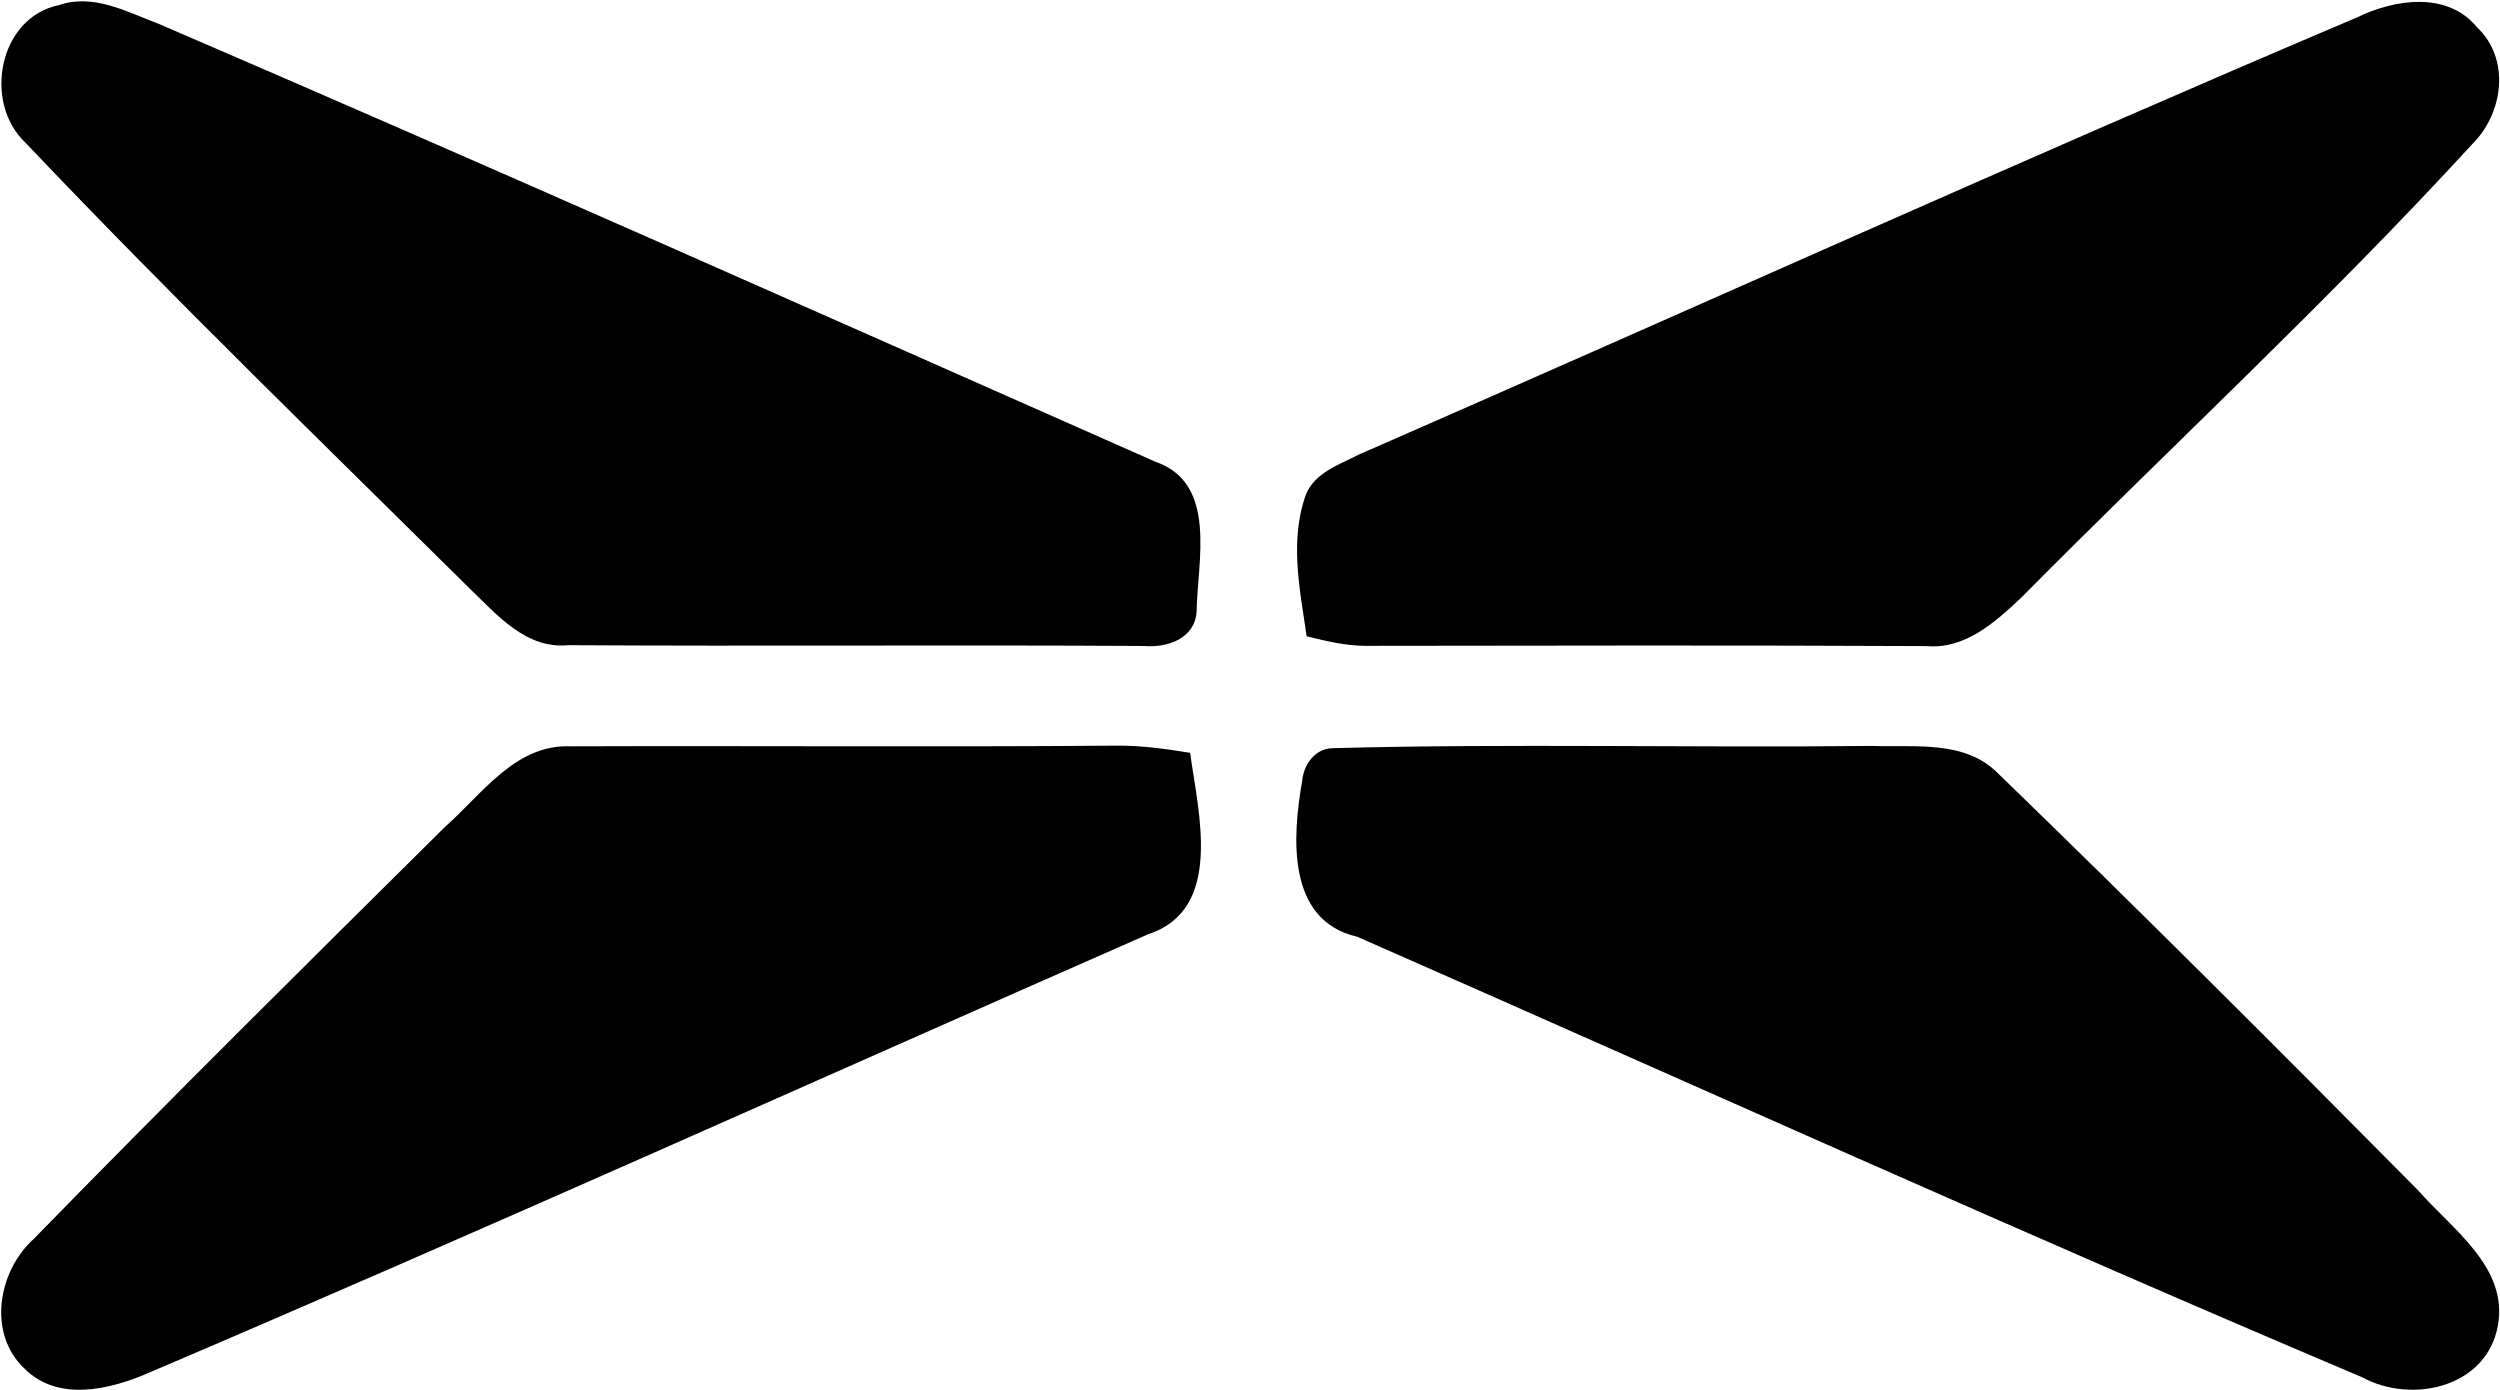
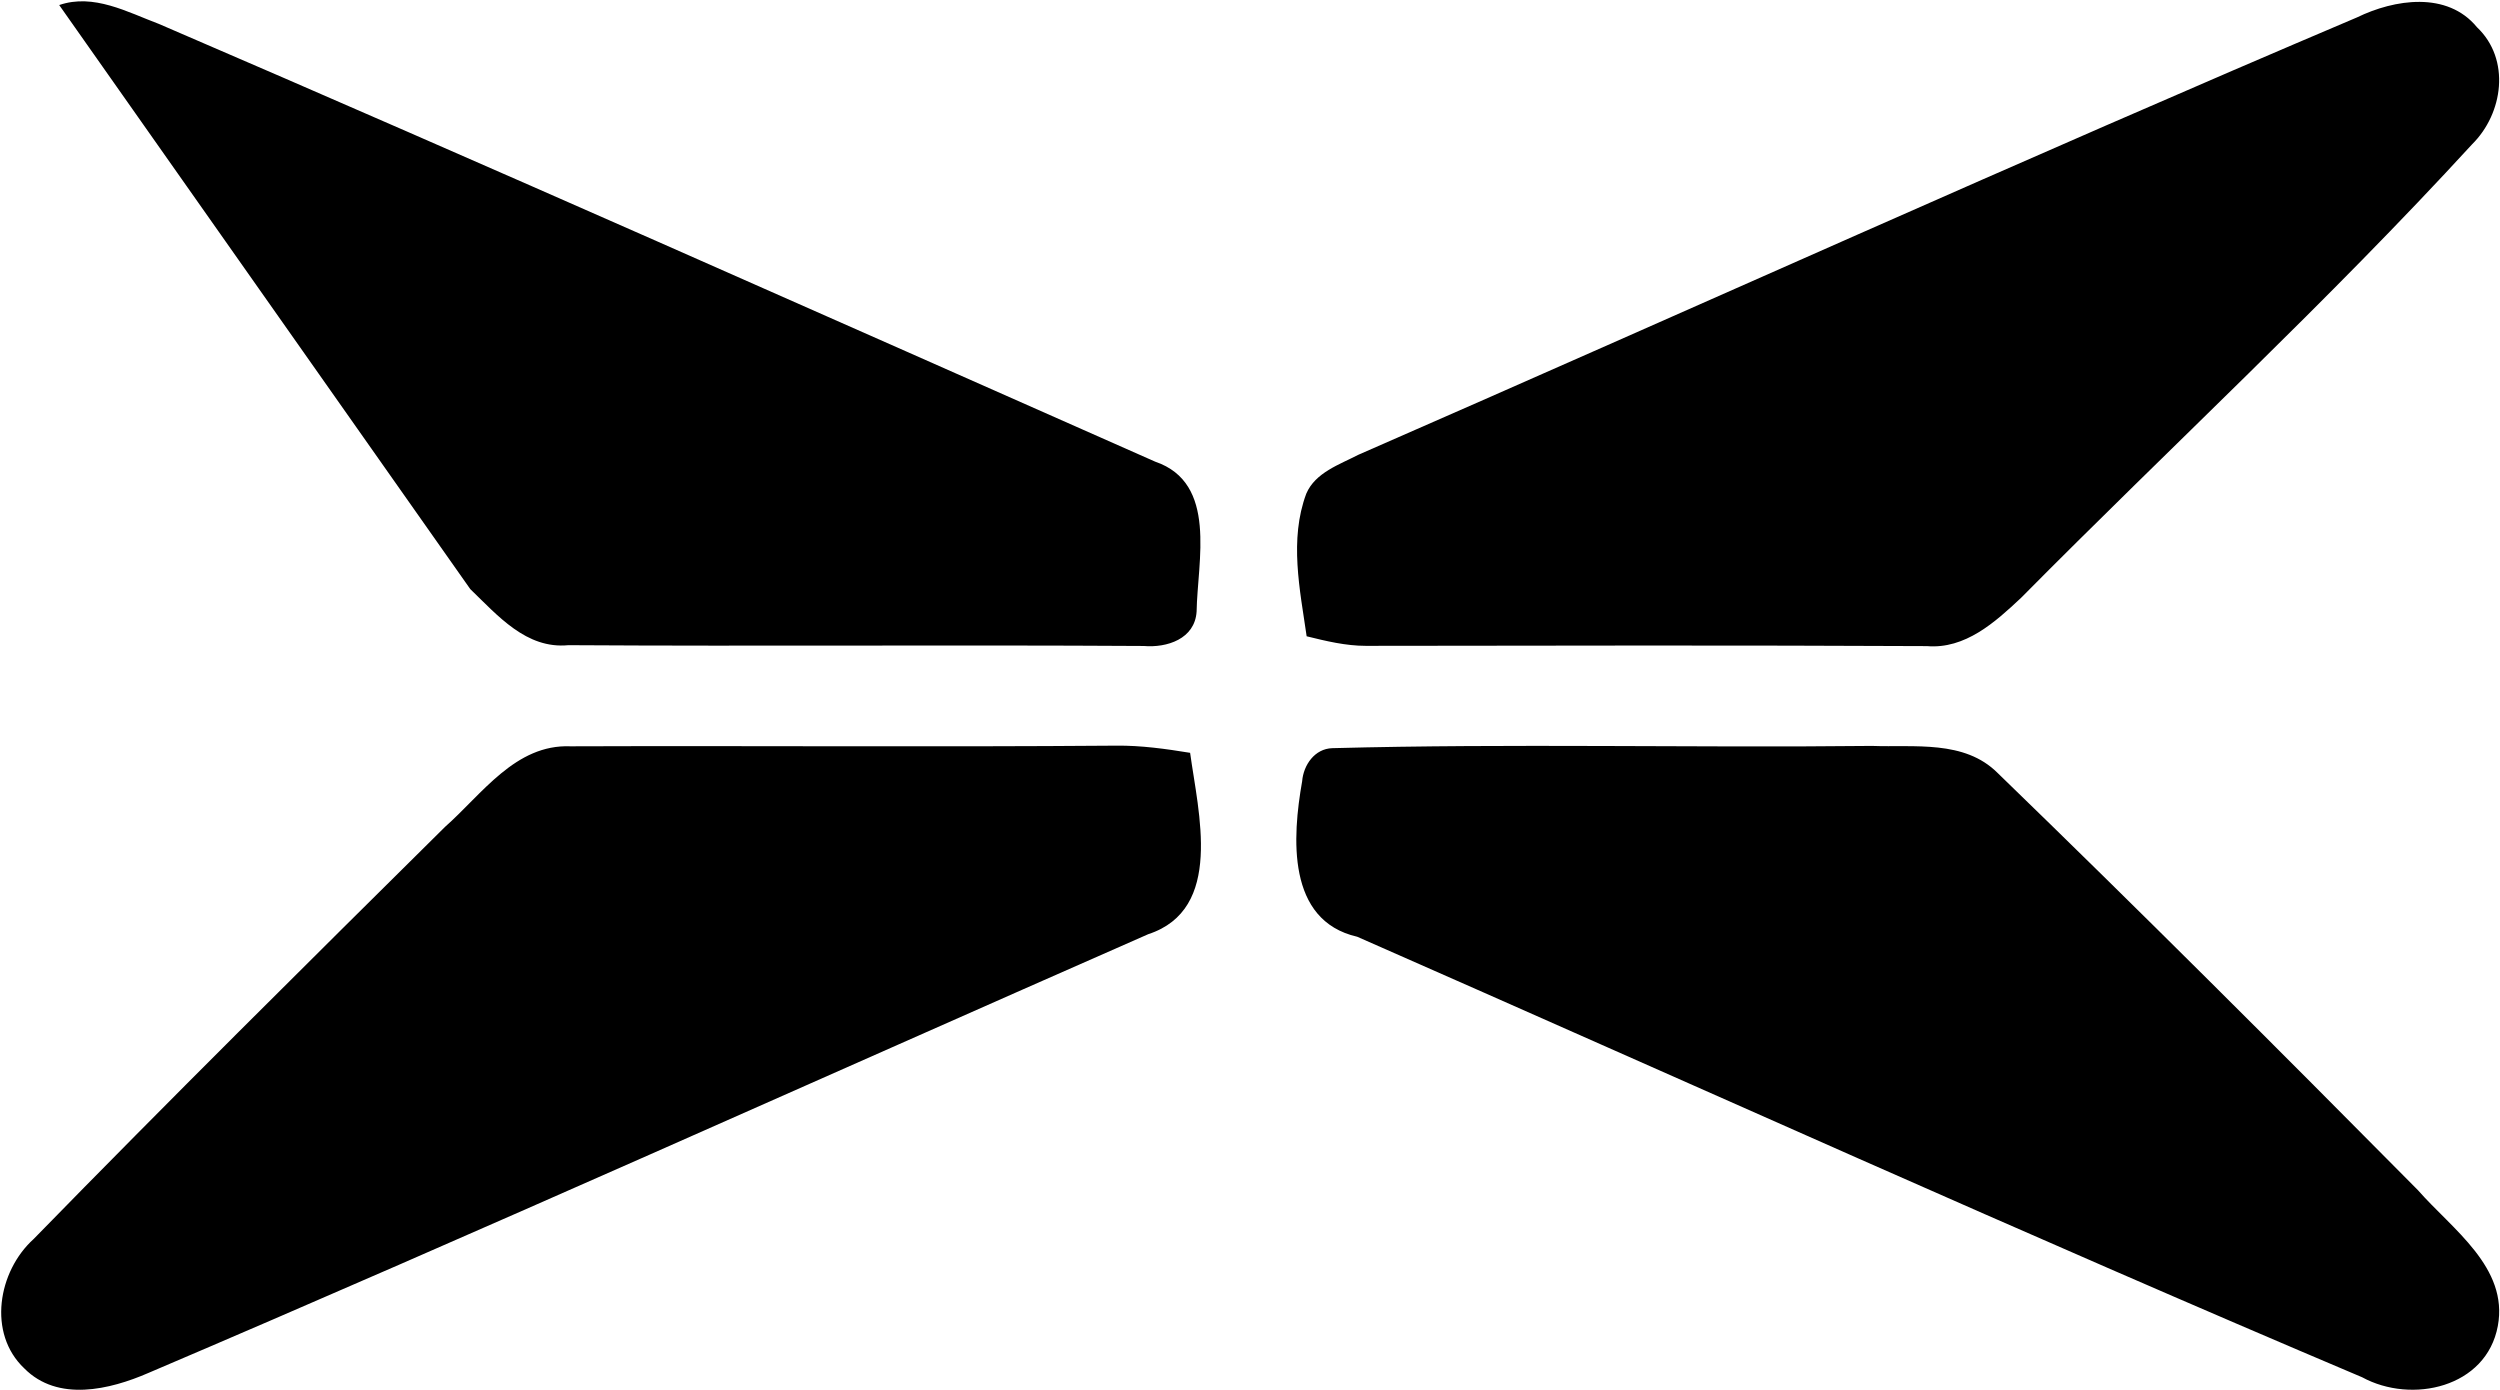
<svg xmlns="http://www.w3.org/2000/svg" version="1.2" viewBox="0 0 1505 837">
-   <path d="M35.64 3.04C56.33-4.08 76.71 7.28 95.65 14.4c200.57 86.32 400.09 175.2 599.78 263.52 37.72 12.88 25.41 59.92 24.93 90.24-1.04 16.48-17.82 21.92-31.88 20.72-115.47-.72-230.85.24-346.32-.48-25.33 2.48-42.59-17.92-59.05-33.76C193.3 265.76 102.44 177.68 15.42 86-10.39 61.84-.88 10.4 35.64 3.04Zm1383.27 7.44c22.53-10.96 54.34-15.92 72.24 5.92 20.37 19.28 15.82 51.92-2.96 70.48-86.78 94.64-181.23 181.84-271.53 273.04-15.58 14.64-33.64 30.96-56.65 29.04-112.59-.56-225.18-.32-337.77-.16-12.14 0-23.97-2.88-35.64-5.76-4.07-28.16-10.54-58.16-.23-85.84 5.43-12.72 19.97-17.52 31.4-23.44 200.49-87.6 399.85-177.84 601.14-263.28ZM267.93 497.76c22.21-19.6 42.35-49.84 75.51-48.48 109.47-.4 219.03.48 328.5-.4 14.94-.16 29.8 1.92 44.51 4.32 4.87 35.84 20.45 94.24-25.25 109.2-200.57 88.16-400.26 178.16-601.78 264.08-23.34 10.16-54.66 17.68-74.8-2.72-22.29-21.04-15.82-58.48 5.6-77.84C101.8 662.32 184.9 580 267.93 497.76Zm534.1-47.36c108.19-2.88 216.54-.16 324.82-1.36 25.57.96 55.69-3.68 75.67 16.24 85.42 82.72 169.48 166.8 253.15 251.28 20.45 23.36 54.57 46.4 48.02 81.68-6.87 37.12-51.86 47.12-81.66 30.88-202.73-85.84-403.38-176.56-604.98-265.2-42.59-9.76-39.08-60-33.16-93.6.8-9.84 7.59-19.6 18.14-19.92Z" />
+   <path d="M35.64 3.04C56.33-4.08 76.71 7.28 95.65 14.4c200.57 86.32 400.09 175.2 599.78 263.52 37.72 12.88 25.41 59.92 24.93 90.24-1.04 16.48-17.82 21.92-31.88 20.72-115.47-.72-230.85.24-346.32-.48-25.33 2.48-42.59-17.92-59.05-33.76Zm1383.27 7.44c22.53-10.96 54.34-15.92 72.24 5.92 20.37 19.28 15.82 51.92-2.96 70.48-86.78 94.64-181.23 181.84-271.53 273.04-15.58 14.64-33.64 30.96-56.65 29.04-112.59-.56-225.18-.32-337.77-.16-12.14 0-23.97-2.88-35.64-5.76-4.07-28.16-10.54-58.16-.23-85.84 5.43-12.72 19.97-17.52 31.4-23.44 200.49-87.6 399.85-177.84 601.14-263.28ZM267.93 497.76c22.21-19.6 42.35-49.84 75.51-48.48 109.47-.4 219.03.48 328.5-.4 14.94-.16 29.8 1.92 44.51 4.32 4.87 35.84 20.45 94.24-25.25 109.2-200.57 88.16-400.26 178.16-601.78 264.08-23.34 10.16-54.66 17.68-74.8-2.72-22.29-21.04-15.82-58.48 5.6-77.84C101.8 662.32 184.9 580 267.93 497.76Zm534.1-47.36c108.19-2.88 216.54-.16 324.82-1.36 25.57.96 55.69-3.68 75.67 16.24 85.42 82.72 169.48 166.8 253.15 251.28 20.45 23.36 54.57 46.4 48.02 81.68-6.87 37.12-51.86 47.12-81.66 30.88-202.73-85.84-403.38-176.56-604.98-265.2-42.59-9.76-39.08-60-33.16-93.6.8-9.84 7.59-19.6 18.14-19.92Z" />
</svg>